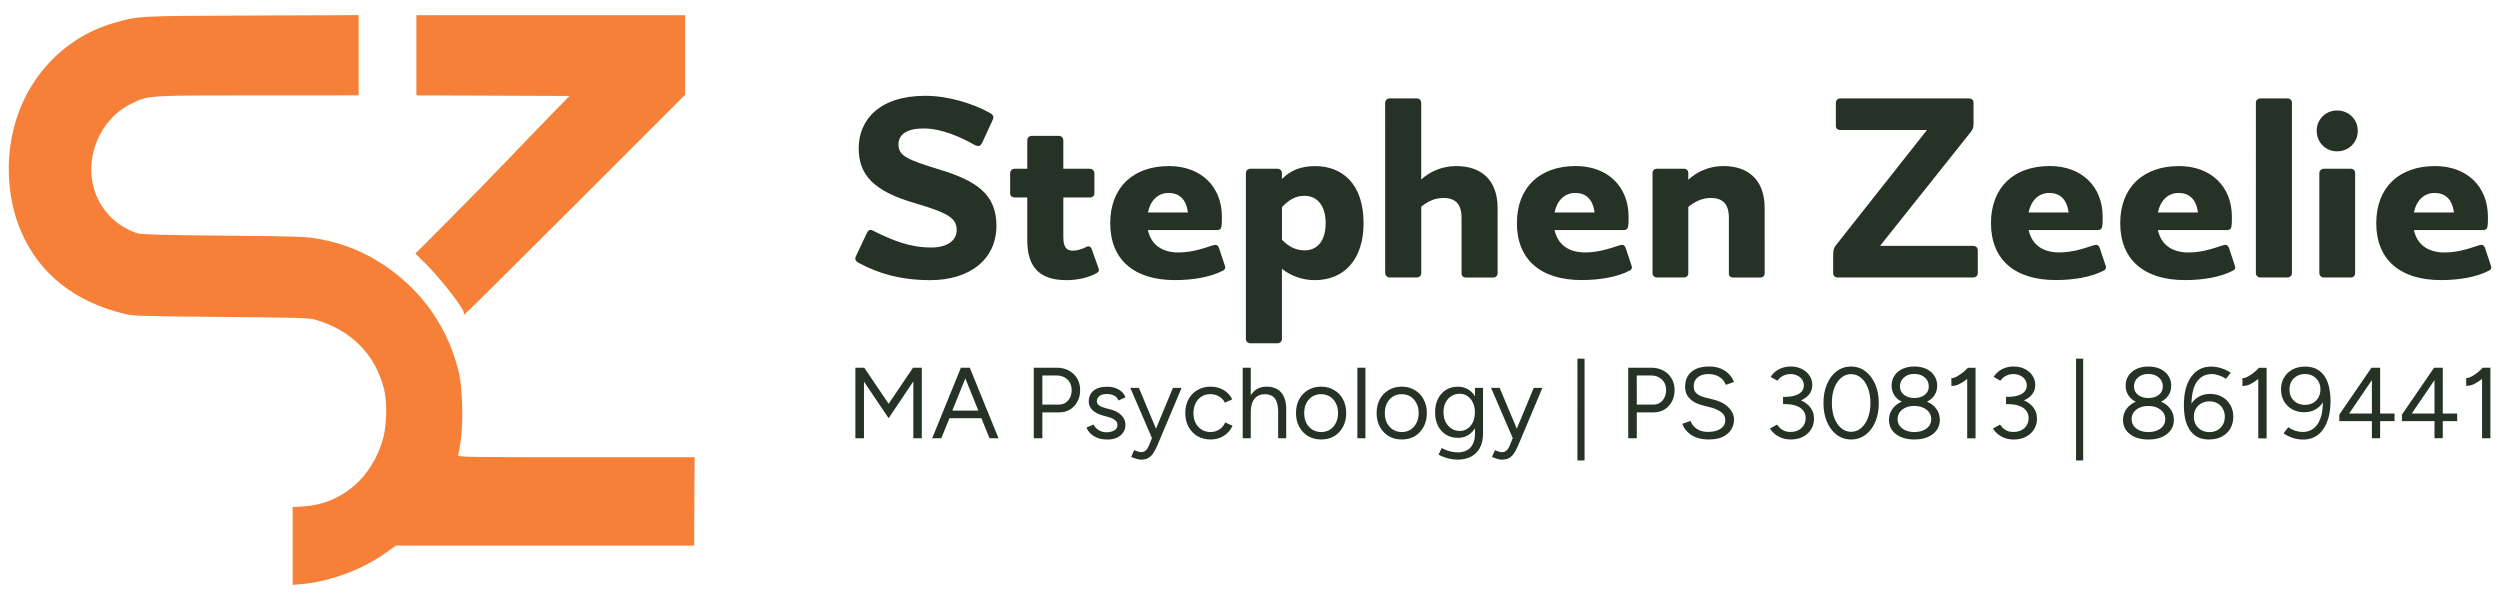
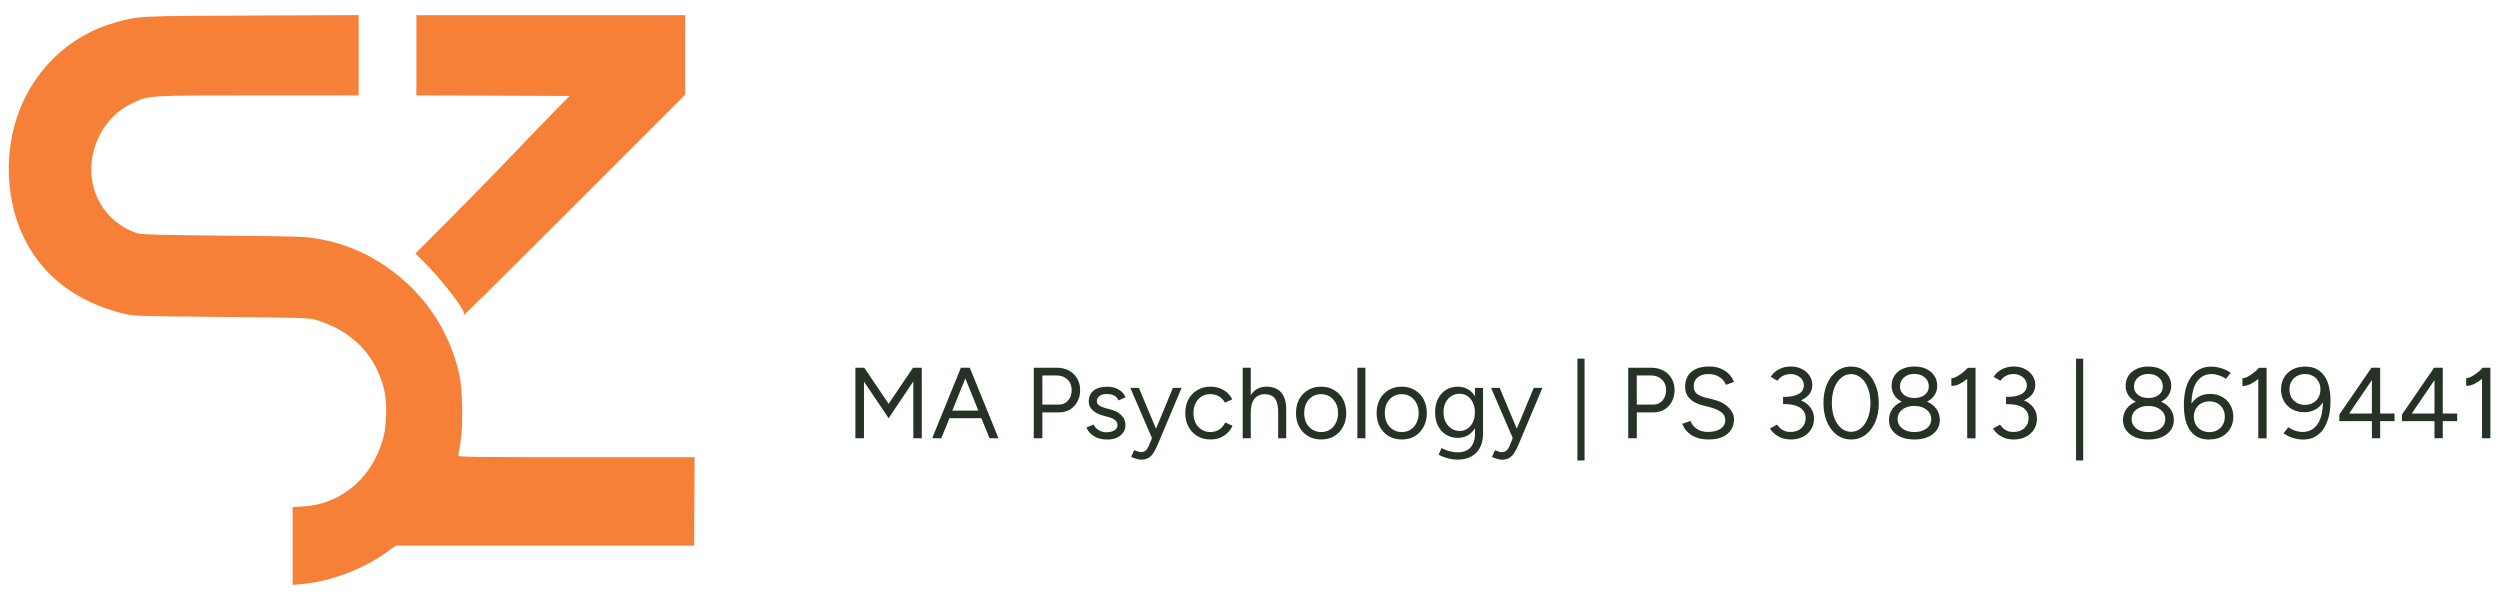
<svg xmlns="http://www.w3.org/2000/svg" width="250" height="60" viewBox="0 0 66.146 15.875" version="1.1" id="svg1">
  <defs id="defs1" />
  <g id="layer1">
    <path style="fill:#f68037;fill-opacity:1;stroke-width:0.118" d="m 7.743,14.446 v -1.029 l 0.288,-0.018 c 1.015,-0.062 1.839,-0.777 2.115,-1.834 0.088,-0.339 0.097,-0.936 0.018,-1.256 C 9.936,9.38 9.306,8.742 8.336,8.456 8.187,8.412 7.854,8.403 5.856,8.385 3.669,8.366 3.534,8.362 3.283,8.301 1.98,7.985 1.05,7.249 0.57,6.153 0.236,5.393 0.144,4.449 0.319,3.59 0.615,2.137 1.639,1.005 3.017,0.606 3.665,0.419 3.61,0.422 6.675,0.411 L 9.489,0.4 V 1.462 2.523 L 6.83,2.524 C 3.852,2.525 3.932,2.519 3.47,2.746 2.63,3.158 2.207,4.197 2.517,5.087 c 0.179,0.514 0.596,0.918 1.125,1.088 0.094,0.03 0.655,0.045 2.277,0.06 2.027,0.019 2.173,0.024 2.523,0.088 0.66,0.121 1.221,0.351 1.764,0.722 0.997,0.683 1.669,1.664 1.94,2.834 0.091,0.394 0.114,1.302 0.045,1.774 -0.028,0.193 -0.06,0.372 -0.069,0.398 -0.016,0.041 0.356,0.046 3.119,0.046 h 3.137 l -0.006,1.169 -0.006,1.169 -3.946,2.32e-4 -3.946,2.4e-4 -0.265,0.19 C 9.592,15.068 8.718,15.392 7.976,15.455 L 7.743,15.475 Z M 12.273,8.285 c 0.029,-0.084 -0.602,-0.902 -1.01,-1.307 l -0.272,-0.27 0.881,-0.883 c 0.485,-0.486 1.203,-1.22 1.596,-1.632 0.393,-0.412 0.914,-0.952 1.158,-1.201 L 15.068,2.539 13.043,2.531 11.017,2.523 V 1.463 0.403 h 3.555 3.555 V 1.455 2.508 l -2.908,2.908 c -1.6,1.599 -2.92,2.908 -2.934,2.908 -0.014,0 -0.02,-0.018 -0.012,-0.039 z" id="path6" />
-     <path id="text6" style="-inkscape-font-specification:'Alpino Bold';fill:#253225;stroke-width:12.155;stroke-linecap:square" d="m 24.636,6.548 c -0.564,0 -1.003,-0.181 -1.526,-0.439 -0.084,-0.049 -0.132,-0.028 -0.174,0.056 l -0.279,0.592 c -0.049,0.091 -0.035,0.146 0.07,0.202 0.509,0.272 1.087,0.453 1.888,0.453 1.045,0 1.749,-0.55 1.749,-1.442 0,-0.829 -0.53,-1.185 -1.484,-1.477 -0.871,-0.265 -1.108,-0.369 -1.108,-0.669 0,-0.23 0.167,-0.425 0.669,-0.425 0.481,0 0.996,0.237 1.338,0.432 0.125,0.063 0.167,0.028 0.216,-0.07 l 0.272,-0.592 c 0.028,-0.063 0.028,-0.118 -0.063,-0.174 -0.46,-0.258 -1.115,-0.46 -1.721,-0.46 -1.219,0 -1.763,0.641 -1.763,1.387 0,0.697 0.383,1.136 1.498,1.456 0.899,0.265 1.094,0.404 1.094,0.711 0,0.272 -0.244,0.46 -0.676,0.46 z M 28.134,6.283 V 5.224 h 0.697 c 0.077,0 0.125,-0.042 0.125,-0.105 V 4.583 c 0,-0.063 -0.049,-0.118 -0.125,-0.118 h -0.697 V 3.712 c 0,-0.07 -0.056,-0.118 -0.118,-0.118 H 27.305 c -0.077,0 -0.125,0.049 -0.125,0.118 V 4.464 h -0.328 c -0.077,0 -0.125,0.056 -0.125,0.118 v 0.537 c 0,0.063 0.049,0.105 0.125,0.105 h 0.328 v 1.129 c 0,0.732 0.341,1.059 1.038,1.059 0.314,0 0.599,-0.077 0.787,-0.181 0.077,-0.042 0.084,-0.077 0.056,-0.146 l -0.174,-0.488 c -0.035,-0.084 -0.084,-0.098 -0.16,-0.056 -0.098,0.049 -0.216,0.091 -0.348,0.091 -0.167,0 -0.244,-0.105 -0.244,-0.348 z m 4.209,0.885 c 0.084,-0.035 0.084,-0.091 0.063,-0.146 l -0.153,-0.46 c -0.035,-0.084 -0.077,-0.098 -0.167,-0.07 -0.202,0.063 -0.516,0.188 -0.906,0.188 -0.439,0 -0.725,-0.209 -0.808,-0.592 h 1.819 c 0.07,0 0.111,-0.021 0.125,-0.084 0.014,-0.077 0.014,-0.195 0.014,-0.265 0,-0.808 -0.557,-1.345 -1.401,-1.345 -0.934,0 -1.554,0.55 -1.554,1.512 0,0.955 0.62,1.505 1.714,1.505 0.488,0 0.948,-0.084 1.254,-0.244 z M 30.915,5.105 c 0.279,0 0.467,0.153 0.516,0.516 h -1.059 c 0.063,-0.314 0.265,-0.516 0.544,-0.516 z m 2.049,3.86 c 0,0.07 0.056,0.118 0.118,0.118 h 0.718 c 0.07,0 0.118,-0.049 0.118,-0.118 V 7.112 c 0.251,0.202 0.564,0.3 0.871,0.3 0.773,0 1.289,-0.544 1.289,-1.505 0,-1.045 -0.564,-1.512 -1.282,-1.512 -0.404,0 -0.669,0.132 -0.878,0.341 V 4.583 c 0,-0.07 -0.049,-0.118 -0.118,-0.118 h -0.718 c -0.063,0 -0.118,0.049 -0.118,0.118 z m 1.554,-2.341 c -0.23,0 -0.411,-0.091 -0.599,-0.279 V 5.481 c 0.188,-0.202 0.369,-0.3 0.592,-0.3 0.362,0 0.564,0.286 0.564,0.725 0,0.432 -0.195,0.718 -0.557,0.718 z m 2.132,0.599 c 0,0.07 0.056,0.118 0.118,0.118 h 0.718 c 0.07,0 0.118,-0.049 0.118,-0.118 V 5.468 c 0.181,-0.146 0.369,-0.23 0.585,-0.23 0.321,0 0.481,0.16 0.481,0.523 v 1.477 c 0,0.063 0.049,0.105 0.118,0.105 h 0.718 c 0.07,0 0.118,-0.049 0.118,-0.111 V 5.502 c 0,-0.746 -0.439,-1.108 -1.094,-1.108 -0.369,0 -0.69,0.139 -0.927,0.355 V 2.722 c 0,-0.07 -0.049,-0.118 -0.118,-0.118 h -0.718 c -0.063,0 -0.118,0.049 -0.118,0.118 z m 6.453,-0.056 c 0.084,-0.035 0.084,-0.091 0.063,-0.146 l -0.153,-0.46 c -0.035,-0.084 -0.077,-0.098 -0.167,-0.07 -0.202,0.063 -0.516,0.188 -0.906,0.188 -0.439,0 -0.725,-0.209 -0.808,-0.592 h 1.819 c 0.07,0 0.111,-0.021 0.125,-0.084 0.014,-0.077 0.014,-0.195 0.014,-0.265 0,-0.808 -0.557,-1.345 -1.401,-1.345 -0.934,0 -1.554,0.55 -1.554,1.512 0,0.955 0.62,1.505 1.714,1.505 0.488,0 0.948,-0.084 1.254,-0.244 z M 41.674,5.105 c 0.279,0 0.467,0.153 0.516,0.516 h -1.059 c 0.063,-0.314 0.265,-0.516 0.544,-0.516 z m 2.049,2.118 c 0,0.07 0.049,0.118 0.118,0.118 h 0.711 c 0.077,0 0.118,-0.049 0.118,-0.118 V 5.475 c 0.181,-0.146 0.369,-0.237 0.592,-0.237 0.321,0 0.481,0.16 0.481,0.523 v 1.477 c 0,0.063 0.042,0.105 0.118,0.105 h 0.711 c 0.077,0 0.118,-0.049 0.118,-0.111 V 5.502 c 0,-0.746 -0.439,-1.108 -1.087,-1.108 -0.376,0 -0.69,0.139 -0.934,0.362 v -0.174 c 0,-0.07 -0.042,-0.118 -0.118,-0.118 H 43.841 c -0.07,0 -0.118,0.049 -0.118,0.118 z m 8.606,0.007 V 6.624 c 0,-0.07 -0.049,-0.118 -0.125,-0.118 H 49.743 L 52.091,3.558 C 52.196,3.433 52.217,3.391 52.217,3.273 V 2.722 c 0,-0.07 -0.042,-0.118 -0.118,-0.118 h -3.407 c -0.07,0 -0.118,0.049 -0.118,0.118 v 0.613 c 0,0.063 0.049,0.105 0.118,0.105 h 2.293 L 48.628,6.422 c -0.091,0.105 -0.125,0.167 -0.125,0.307 v 0.502 c 0,0.063 0.049,0.111 0.118,0.111 h 3.582 c 0.077,0 0.125,-0.049 0.125,-0.111 z m 3.317,-0.063 c 0.084,-0.035 0.084,-0.091 0.063,-0.146 l -0.153,-0.46 c -0.035,-0.084 -0.077,-0.098 -0.167,-0.07 -0.202,0.063 -0.516,0.188 -0.906,0.188 -0.439,0 -0.725,-0.209 -0.808,-0.592 h 1.819 c 0.07,0 0.111,-0.021 0.125,-0.084 0.014,-0.077 0.014,-0.195 0.014,-0.265 0,-0.808 -0.557,-1.345 -1.401,-1.345 -0.934,0 -1.554,0.55 -1.554,1.512 0,0.955 0.62,1.505 1.714,1.505 0.488,0 0.948,-0.084 1.254,-0.244 z M 54.216,5.105 c 0.279,0 0.467,0.153 0.516,0.516 h -1.059 c 0.063,-0.314 0.265,-0.516 0.544,-0.516 z m 4.85,2.063 c 0.084,-0.035 0.084,-0.091 0.063,-0.146 l -0.153,-0.46 c -0.035,-0.084 -0.077,-0.098 -0.167,-0.07 -0.202,0.063 -0.516,0.188 -0.906,0.188 -0.439,0 -0.725,-0.209 -0.808,-0.592 h 1.819 c 0.07,0 0.111,-0.021 0.125,-0.084 0.014,-0.077 0.014,-0.195 0.014,-0.265 0,-0.808 -0.557,-1.345 -1.401,-1.345 -0.934,0 -1.554,0.55 -1.554,1.512 0,0.955 0.62,1.505 1.714,1.505 0.488,0 0.948,-0.084 1.254,-0.244 z M 57.638,5.105 c 0.279,0 0.467,0.153 0.516,0.516 h -1.059 c 0.063,-0.314 0.265,-0.516 0.544,-0.516 z m 2.049,2.125 c 0,0.063 0.056,0.111 0.118,0.111 h 0.711 c 0.077,0 0.125,-0.049 0.125,-0.111 V 2.715 c 0,-0.063 -0.049,-0.111 -0.125,-0.111 h -0.711 c -0.063,0 -0.118,0.049 -0.118,0.111 z m 2.146,-3.226 c 0.314,0 0.55,-0.237 0.55,-0.544 0,-0.3 -0.237,-0.537 -0.55,-0.537 -0.3,0 -0.537,0.237 -0.537,0.537 0,0.307 0.237,0.544 0.537,0.544 z M 61.366,7.224 c 0,0.07 0.056,0.118 0.118,0.118 h 0.711 c 0.077,0 0.118,-0.049 0.118,-0.118 V 4.583 c 0,-0.07 -0.042,-0.118 -0.118,-0.118 h -0.711 c -0.063,0 -0.118,0.049 -0.118,0.118 z m 4.474,-0.056 c 0.084,-0.035 0.084,-0.091 0.063,-0.146 l -0.153,-0.46 c -0.035,-0.084 -0.077,-0.098 -0.167,-0.07 -0.202,0.063 -0.516,0.188 -0.906,0.188 -0.439,0 -0.725,-0.209 -0.808,-0.592 h 1.819 c 0.07,0 0.111,-0.021 0.125,-0.084 0.014,-0.077 0.014,-0.195 0.014,-0.265 0,-0.808 -0.557,-1.345 -1.401,-1.345 -0.934,0 -1.554,0.55 -1.554,1.512 0,0.955 0.62,1.505 1.714,1.505 0.488,0 0.948,-0.084 1.254,-0.244 z M 64.411,5.105 c 0.279,0 0.467,0.153 0.516,0.516 h -1.059 c 0.063,-0.314 0.265,-0.516 0.544,-0.516 z" />
    <path id="text7" style="-inkscape-font-specification:Figtree;fill:#253225;stroke-width:4.652;stroke-linecap:square" d="M 22.632,11.596 V 9.729 h 0.235 l 0.645,0.955 0.645,-0.955 h 0.232 v 1.867 h -0.224 v -1.504 l -0.653,0.973 -0.653,-0.968 v 1.499 z m 2.032,0 0.76,-1.867 h 0.235 L 26.419,11.596 h -0.237 l -0.216,-0.531 h -0.845 l -0.216,0.531 z m 0.533,-0.733 h 0.688 L 25.541,10.012 Z m 2.155,0.733 V 9.729 h 0.608 q 0.181,0 0.32,0.075 0.141,0.075 0.219,0.208 0.08,0.133 0.08,0.309 0,0.171 -0.072,0.304 -0.072,0.133 -0.197,0.211 -0.125,0.075 -0.291,0.075 h -0.44 v 0.685 z m 0.227,-0.891 h 0.44 q 0.147,0 0.24,-0.107 0.096,-0.109 0.096,-0.277 0,-0.173 -0.112,-0.28 -0.112,-0.107 -0.285,-0.107 h -0.379 z m 1.712,0.923 q -0.147,0 -0.256,-0.043 -0.109,-0.045 -0.184,-0.117 -0.072,-0.072 -0.104,-0.157 l 0.187,-0.077 q 0.045,0.091 0.136,0.147 0.091,0.056 0.2,0.056 0.125,0 0.211,-0.048 0.085,-0.051 0.085,-0.141 0,-0.083 -0.064,-0.133 -0.061,-0.051 -0.184,-0.083 l -0.128,-0.035 q -0.181,-0.048 -0.283,-0.144 -0.101,-0.099 -0.101,-0.221 0,-0.189 0.123,-0.293 0.125,-0.107 0.371,-0.107 0.117,0 0.213,0.035 0.096,0.035 0.165,0.099 0.069,0.061 0.101,0.147 l -0.187,0.083 q -0.035,-0.091 -0.115,-0.131 -0.08,-0.04 -0.195,-0.04 -0.123,0 -0.192,0.053 -0.069,0.051 -0.069,0.144 0,0.053 0.056,0.101 0.059,0.045 0.171,0.075 l 0.133,0.035 q 0.131,0.032 0.219,0.096 0.088,0.061 0.133,0.141 0.045,0.08 0.045,0.171 0,0.12 -0.064,0.208 -0.064,0.088 -0.173,0.136 -0.109,0.045 -0.251,0.045 z m 0.896,0.533 q -0.051,0 -0.117,-0.021 -0.067,-0.019 -0.141,-0.051 l 0.08,-0.179 q 0.061,0.027 0.107,0.04 0.048,0.013 0.075,0.013 0.072,0 0.117,-0.04 0.048,-0.037 0.08,-0.109 l 0.091,-0.224 -0.573,-1.328 h 0.227 l 0.453,1.08 0.448,-1.08 h 0.229 l -0.64,1.52 q -0.051,0.117 -0.107,0.203 -0.053,0.085 -0.131,0.131 -0.077,0.045 -0.197,0.045 z m 1.845,-0.533 q -0.197,0 -0.349,-0.088 -0.152,-0.091 -0.237,-0.248 -0.085,-0.157 -0.085,-0.363 0,-0.205 0.083,-0.363 0.085,-0.157 0.237,-0.245 0.152,-0.091 0.347,-0.091 0.192,0 0.344,0.088 0.152,0.088 0.232,0.248 l -0.195,0.088 q -0.053,-0.107 -0.155,-0.165 -0.101,-0.061 -0.232,-0.061 -0.131,0 -0.232,0.064 -0.099,0.064 -0.157,0.179 -0.056,0.112 -0.056,0.259 0,0.147 0.056,0.261 0.059,0.112 0.16,0.176 0.104,0.064 0.235,0.064 0.131,0 0.232,-0.067 0.104,-0.067 0.157,-0.187 l 0.195,0.088 q -0.08,0.171 -0.232,0.267 -0.152,0.096 -0.347,0.096 z m 0.848,-0.032 V 9.729 h 0.213 v 0.728 q 0.067,-0.109 0.173,-0.168 0.107,-0.059 0.248,-0.059 0.155,0 0.272,0.064 0.117,0.061 0.181,0.197 0.067,0.136 0.064,0.357 v 0.747 h -0.213 v -0.683 q 0,-0.197 -0.048,-0.301 -0.045,-0.104 -0.125,-0.141 -0.08,-0.04 -0.181,-0.04 -0.176,0 -0.275,0.125 -0.096,0.123 -0.096,0.349 v 0.691 z m 2.077,0.032 q -0.195,0 -0.347,-0.088 -0.149,-0.091 -0.235,-0.248 -0.085,-0.157 -0.085,-0.363 0,-0.205 0.083,-0.363 0.085,-0.157 0.235,-0.245 0.152,-0.091 0.344,-0.091 0.197,0 0.347,0.091 0.152,0.088 0.235,0.245 0.085,0.157 0.085,0.363 0,0.205 -0.085,0.363 -0.083,0.157 -0.232,0.248 -0.149,0.088 -0.344,0.088 z m 0,-0.197 q 0.133,0 0.232,-0.064 0.099,-0.064 0.155,-0.176 0.059,-0.112 0.059,-0.261 0,-0.149 -0.059,-0.261 -0.056,-0.112 -0.157,-0.176 -0.101,-0.064 -0.235,-0.064 -0.131,0 -0.232,0.064 -0.099,0.064 -0.157,0.176 -0.056,0.112 -0.056,0.261 0,0.147 0.056,0.261 0.059,0.112 0.16,0.176 0.104,0.064 0.235,0.064 z m 0.957,0.165 V 9.729 h 0.213 v 1.867 z m 1.176,0.032 q -0.195,0 -0.347,-0.088 -0.149,-0.091 -0.235,-0.248 -0.085,-0.157 -0.085,-0.363 0,-0.205 0.083,-0.363 0.085,-0.157 0.235,-0.245 0.152,-0.091 0.344,-0.091 0.197,0 0.347,0.091 0.152,0.088 0.235,0.245 0.085,0.157 0.085,0.363 0,0.205 -0.085,0.363 -0.083,0.157 -0.232,0.248 -0.149,0.088 -0.344,0.088 z m 0,-0.197 q 0.133,0 0.232,-0.064 0.099,-0.064 0.155,-0.176 0.059,-0.112 0.059,-0.261 0,-0.149 -0.059,-0.261 -0.056,-0.112 -0.157,-0.176 -0.101,-0.064 -0.235,-0.064 -0.131,0 -0.232,0.064 -0.099,0.064 -0.157,0.176 -0.056,0.112 -0.056,0.261 0,0.147 0.056,0.261 0.059,0.112 0.16,0.176 0.104,0.064 0.235,0.064 z m 1.491,0.731 q -0.128,0 -0.235,-0.027 -0.104,-0.024 -0.179,-0.056 -0.072,-0.029 -0.104,-0.051 l 0.08,-0.173 q 0.035,0.019 0.099,0.045 0.064,0.029 0.149,0.048 0.088,0.021 0.187,0.021 0.128,0 0.229,-0.053 0.104,-0.051 0.16,-0.163 0.059,-0.109 0.059,-0.283 V 11.329 q -0.072,0.12 -0.189,0.189 -0.117,0.067 -0.264,0.067 -0.179,0 -0.315,-0.085 -0.136,-0.085 -0.213,-0.237 -0.075,-0.155 -0.075,-0.352 0,-0.203 0.075,-0.355 0.077,-0.155 0.213,-0.24 0.136,-0.085 0.315,-0.085 0.147,0 0.264,0.067 0.117,0.067 0.189,0.189 V 10.262 h 0.213 v 1.205 q 0,0.229 -0.085,0.384 -0.085,0.155 -0.235,0.232 -0.149,0.077 -0.339,0.077 z m 0.043,-0.76 q 0.117,0 0.208,-0.064 0.091,-0.064 0.141,-0.173 0.051,-0.112 0.051,-0.259 0,-0.141 -0.053,-0.251 -0.051,-0.112 -0.141,-0.173 -0.088,-0.064 -0.208,-0.064 -0.125,0 -0.224,0.064 -0.096,0.061 -0.152,0.173 -0.053,0.109 -0.053,0.251 0,0.147 0.056,0.259 0.056,0.109 0.152,0.173 0.099,0.064 0.224,0.064 z m 1.109,0.76 q -0.051,0 -0.117,-0.021 -0.067,-0.019 -0.141,-0.051 l 0.08,-0.179 q 0.061,0.027 0.107,0.04 0.048,0.013 0.075,0.013 0.072,0 0.117,-0.04 0.048,-0.037 0.08,-0.109 l 0.091,-0.224 -0.573,-1.328 h 0.227 l 0.453,1.08 0.448,-1.08 h 0.229 l -0.64,1.52 q -0.051,0.117 -0.107,0.203 -0.053,0.085 -0.131,0.131 -0.077,0.045 -0.197,0.045 z m 2.003,0.021 V 9.489 h 0.189 v 2.693 z m 1.344,-0.587 V 9.729 h 0.608 q 0.181,0 0.32,0.075 0.141,0.075 0.219,0.208 0.08,0.133 0.08,0.309 0,0.171 -0.072,0.304 -0.072,0.133 -0.197,0.211 -0.125,0.075 -0.291,0.075 h -0.44 v 0.685 z m 0.227,-0.891 h 0.44 q 0.147,0 0.24,-0.107 0.096,-0.109 0.096,-0.277 0,-0.173 -0.112,-0.28 Q 43.858,9.934 43.685,9.934 h -0.379 z m 1.915,0.923 q -0.155,0 -0.275,-0.032 -0.12,-0.035 -0.208,-0.093 -0.088,-0.061 -0.144,-0.133 -0.056,-0.075 -0.083,-0.157 l 0.216,-0.075 q 0.04,0.117 0.16,0.205 0.123,0.085 0.299,0.085 0.216,0 0.339,-0.085 0.123,-0.085 0.123,-0.227 0,-0.131 -0.109,-0.211 -0.109,-0.083 -0.288,-0.128 l -0.205,-0.053 q -0.125,-0.032 -0.232,-0.093 -0.104,-0.064 -0.168,-0.16 -0.061,-0.099 -0.061,-0.235 0,-0.253 0.163,-0.395 0.165,-0.144 0.475,-0.144 0.184,0 0.317,0.061 0.133,0.059 0.216,0.152 0.085,0.091 0.12,0.197 l -0.213,0.075 q -0.051,-0.133 -0.171,-0.208 -0.12,-0.077 -0.291,-0.077 -0.179,0 -0.285,0.088 -0.104,0.085 -0.104,0.235 0,0.128 0.083,0.197 0.083,0.067 0.216,0.099 l 0.205,0.051 q 0.272,0.064 0.416,0.213 0.147,0.147 0.147,0.317 0,0.147 -0.075,0.269 -0.075,0.12 -0.221,0.192 -0.144,0.069 -0.36,0.069 z m 2.168,0 q -0.136,0 -0.248,-0.04 -0.109,-0.043 -0.189,-0.109 -0.077,-0.067 -0.123,-0.141 l 0.187,-0.104 q 0.029,0.037 0.072,0.085 0.045,0.045 0.115,0.077 0.069,0.032 0.171,0.032 0.181,0 0.291,-0.104 0.109,-0.104 0.109,-0.261 0,-0.12 -0.067,-0.203 -0.064,-0.083 -0.187,-0.125 -0.123,-0.043 -0.293,-0.043 h -0.051 v -0.192 h 0.051 q 0.229,0 0.363,-0.077 0.136,-0.08 0.136,-0.227 0,-0.08 -0.043,-0.147 -0.043,-0.069 -0.125,-0.109 -0.08,-0.043 -0.187,-0.043 -0.072,0 -0.136,0.021 -0.061,0.019 -0.115,0.059 -0.051,0.037 -0.093,0.096 L 46.85,9.972 q 0.051,-0.083 0.128,-0.144 0.08,-0.061 0.181,-0.096 0.101,-0.035 0.221,-0.035 0.163,0 0.291,0.064 0.131,0.064 0.205,0.176 0.075,0.109 0.075,0.248 0,0.141 -0.08,0.245 -0.08,0.101 -0.219,0.163 0.16,0.069 0.251,0.192 0.093,0.12 0.093,0.293 0,0.165 -0.083,0.291 -0.08,0.123 -0.219,0.192 -0.139,0.067 -0.307,0.067 z m 1.587,0 q -0.213,0 -0.379,-0.123 -0.165,-0.125 -0.259,-0.341 -0.093,-0.219 -0.093,-0.501 0,-0.283 0.093,-0.499 0.093,-0.219 0.256,-0.341 0.165,-0.125 0.381,-0.125 0.216,0 0.379,0.125 0.165,0.123 0.259,0.341 0.096,0.216 0.096,0.499 0,0.283 -0.093,0.501 -0.093,0.216 -0.259,0.341 -0.165,0.123 -0.381,0.123 z m 0,-0.203 q 0.149,0 0.264,-0.099 0.117,-0.099 0.181,-0.269 0.067,-0.171 0.067,-0.395 0,-0.224 -0.067,-0.395 -0.064,-0.173 -0.181,-0.269 -0.115,-0.099 -0.264,-0.099 -0.149,0 -0.264,0.099 -0.115,0.096 -0.181,0.269 -0.064,0.171 -0.064,0.395 0,0.224 0.064,0.395 0.067,0.171 0.181,0.269 0.117,0.099 0.264,0.099 z m 1.672,0.203 q -0.2,0 -0.352,-0.064 -0.152,-0.067 -0.235,-0.181 -0.083,-0.117 -0.083,-0.272 0,-0.165 0.091,-0.291 0.091,-0.128 0.248,-0.192 -0.125,-0.061 -0.197,-0.171 -0.072,-0.109 -0.072,-0.253 0,-0.149 0.075,-0.264 0.075,-0.115 0.211,-0.179 0.136,-0.064 0.315,-0.064 0.184,0 0.317,0.064 0.136,0.064 0.211,0.179 0.077,0.115 0.077,0.264 0,0.144 -0.072,0.253 -0.072,0.109 -0.197,0.171 0.157,0.064 0.248,0.192 0.091,0.125 0.091,0.291 0,0.155 -0.085,0.272 -0.083,0.115 -0.235,0.181 -0.149,0.064 -0.355,0.064 z m 0,-0.197 q 0.197,0 0.323,-0.093 0.125,-0.096 0.125,-0.248 0,-0.155 -0.125,-0.251 -0.125,-0.099 -0.323,-0.099 -0.128,0 -0.229,0.045 -0.099,0.043 -0.157,0.123 -0.056,0.077 -0.056,0.181 0,0.101 0.056,0.179 0.059,0.077 0.157,0.12 0.101,0.043 0.229,0.043 z m 0,-0.901 q 0.171,0 0.277,-0.083 0.107,-0.085 0.107,-0.221 0,-0.149 -0.107,-0.24 -0.107,-0.093 -0.277,-0.093 -0.165,0 -0.272,0.093 -0.107,0.091 -0.107,0.24 0,0.136 0.107,0.221 0.107,0.083 0.272,0.083 z m 1.4,1.067 v -1.571 q -0.101,0.083 -0.208,0.136 -0.104,0.051 -0.211,0.048 v -0.205 q 0.056,0.003 0.133,-0.037 0.077,-0.04 0.16,-0.104 0.083,-0.064 0.144,-0.133 h 0.203 v 1.867 z m 1.24,0.032 q -0.136,0 -0.248,-0.04 -0.109,-0.043 -0.189,-0.109 -0.077,-0.067 -0.123,-0.141 l 0.187,-0.104 q 0.029,0.037 0.072,0.085 0.045,0.045 0.115,0.077 0.069,0.032 0.171,0.032 0.181,0 0.291,-0.104 0.109,-0.104 0.109,-0.261 0,-0.12 -0.067,-0.203 -0.064,-0.083 -0.187,-0.125 -0.123,-0.043 -0.293,-0.043 h -0.051 V 10.5 h 0.051 q 0.229,0 0.363,-0.077 0.136,-0.08 0.136,-0.227 0,-0.08 -0.043,-0.147 -0.043,-0.069 -0.125,-0.109 -0.08,-0.043 -0.187,-0.043 -0.072,0 -0.136,0.021 -0.061,0.019 -0.115,0.059 -0.051,0.037 -0.093,0.096 L 52.749,9.972 q 0.051,-0.083 0.128,-0.144 0.08,-0.061 0.181,-0.096 0.101,-0.035 0.221,-0.035 0.163,0 0.291,0.064 0.131,0.064 0.205,0.176 0.075,0.109 0.075,0.248 0,0.141 -0.08,0.245 -0.08,0.101 -0.219,0.163 0.16,0.069 0.251,0.192 0.093,0.12 0.093,0.293 0,0.165 -0.083,0.291 -0.08,0.123 -0.219,0.192 -0.139,0.067 -0.307,0.067 z m 1.64,0.555 V 9.489 h 0.189 v 2.693 z m 1.912,-0.555 q -0.2,0 -0.352,-0.064 -0.152,-0.067 -0.235,-0.181 -0.083,-0.117 -0.083,-0.272 0,-0.165 0.091,-0.291 0.091,-0.128 0.248,-0.192 -0.125,-0.061 -0.197,-0.171 -0.072,-0.109 -0.072,-0.253 0,-0.149 0.075,-0.264 0.075,-0.115 0.211,-0.179 0.136,-0.064 0.315,-0.064 0.184,0 0.317,0.064 0.136,0.064 0.211,0.179 0.077,0.115 0.077,0.264 0,0.144 -0.072,0.253 -0.072,0.109 -0.197,0.171 0.157,0.064 0.248,0.192 0.091,0.125 0.091,0.291 0,0.155 -0.085,0.272 -0.083,0.115 -0.235,0.181 -0.149,0.064 -0.355,0.064 z m 0,-0.197 q 0.197,0 0.323,-0.093 0.125,-0.096 0.125,-0.248 0,-0.155 -0.125,-0.251 -0.125,-0.099 -0.323,-0.099 -0.128,0 -0.229,0.045 -0.099,0.043 -0.157,0.123 -0.056,0.077 -0.056,0.181 0,0.101 0.056,0.179 0.059,0.077 0.157,0.12 0.101,0.043 0.229,0.043 z m 0,-0.901 q 0.171,0 0.277,-0.083 0.107,-0.085 0.107,-0.221 0,-0.149 -0.107,-0.24 -0.107,-0.093 -0.277,-0.093 -0.165,0 -0.272,0.093 -0.107,0.091 -0.107,0.24 0,0.136 0.107,0.221 0.107,0.083 0.272,0.083 z m 1.616,1.099 q -0.192,0 -0.323,-0.072 -0.131,-0.075 -0.208,-0.2 -0.077,-0.125 -0.112,-0.288 -0.032,-0.165 -0.032,-0.349 0,-0.24 0.048,-0.429 0.051,-0.189 0.144,-0.32 0.093,-0.133 0.227,-0.203 0.133,-0.069 0.301,-0.069 0.139,0 0.275,0.045 0.139,0.043 0.245,0.12 L 58.895,10.022 Q 58.81,9.964 58.711,9.932 58.612,9.897 58.522,9.897 q -0.272,0 -0.413,0.229 -0.141,0.229 -0.125,0.696 l -0.048,-0.048 q 0.064,-0.163 0.205,-0.256 0.141,-0.096 0.333,-0.096 0.179,0 0.317,0.077 0.141,0.077 0.219,0.216 0.08,0.136 0.08,0.312 0,0.173 -0.08,0.312 -0.08,0.136 -0.224,0.213 -0.141,0.075 -0.331,0.075 z m 0,-0.197 q 0.12,0 0.211,-0.051 0.093,-0.053 0.144,-0.144 0.053,-0.093 0.053,-0.213 0,-0.12 -0.053,-0.211 -0.051,-0.093 -0.144,-0.144 -0.091,-0.051 -0.211,-0.051 -0.117,0 -0.211,0.051 -0.093,0.051 -0.147,0.144 -0.053,0.091 -0.053,0.211 0,0.12 0.053,0.213 0.053,0.091 0.147,0.144 0.093,0.051 0.211,0.051 z m 1.293,0.165 v -1.571 q -0.101,0.083 -0.208,0.136 -0.104,0.051 -0.211,0.048 v -0.205 q 0.056,0.003 0.133,-0.037 0.077,-0.04 0.16,-0.104 0.083,-0.064 0.144,-0.133 h 0.203 v 1.867 z m 1.235,-1.899 q 0.197,0 0.325,0.075 0.128,0.072 0.205,0.197 0.08,0.125 0.112,0.291 0.035,0.163 0.035,0.347 0,0.24 -0.051,0.429 -0.051,0.189 -0.144,0.323 -0.093,0.131 -0.227,0.2 -0.131,0.069 -0.299,0.069 -0.139,0 -0.277,-0.043 -0.136,-0.045 -0.245,-0.123 l 0.125,-0.16 q 0.085,0.059 0.184,0.093 0.101,0.032 0.192,0.032 0.272,0 0.413,-0.229 0.144,-0.229 0.125,-0.693 l 0.048,0.045 q -0.064,0.163 -0.205,0.259 -0.141,0.096 -0.333,0.096 -0.181,0 -0.32,-0.077 -0.139,-0.08 -0.219,-0.216 -0.077,-0.136 -0.077,-0.315 0,-0.176 0.08,-0.309 0.08,-0.136 0.221,-0.213 0.144,-0.077 0.331,-0.077 z m 0,0.197 q -0.117,0 -0.211,0.053 -0.093,0.051 -0.147,0.144 -0.051,0.091 -0.051,0.211 0,0.12 0.051,0.213 0.053,0.091 0.147,0.144 0.093,0.051 0.211,0.051 0.123,0 0.213,-0.051 0.093,-0.053 0.144,-0.144 0.053,-0.093 0.053,-0.213 0,-0.12 -0.053,-0.211 -0.051,-0.093 -0.144,-0.144 -0.091,-0.053 -0.213,-0.053 z M 62.756,11.596 V 11.142 h -0.861 v -0.173 l 0.851,-1.24 h 0.229 v 1.213 h 0.381 v 0.2 h -0.381 v 0.453 z M 62.154,10.942 H 62.756 v -0.885 z m 2.259,0.653 V 11.142 h -0.861 v -0.173 l 0.851,-1.24 h 0.229 v 1.213 h 0.381 v 0.2 h -0.381 v 0.453 z m -0.603,-0.653 h 0.603 v -0.885 z m 1.861,0.653 v -1.571 q -0.101,0.083 -0.208,0.136 -0.104,0.051 -0.211,0.048 v -0.205 q 0.056,0.003 0.133,-0.037 0.077,-0.04 0.16,-0.104 0.083,-0.064 0.144,-0.133 h 0.203 v 1.867 z" />
  </g>
</svg>